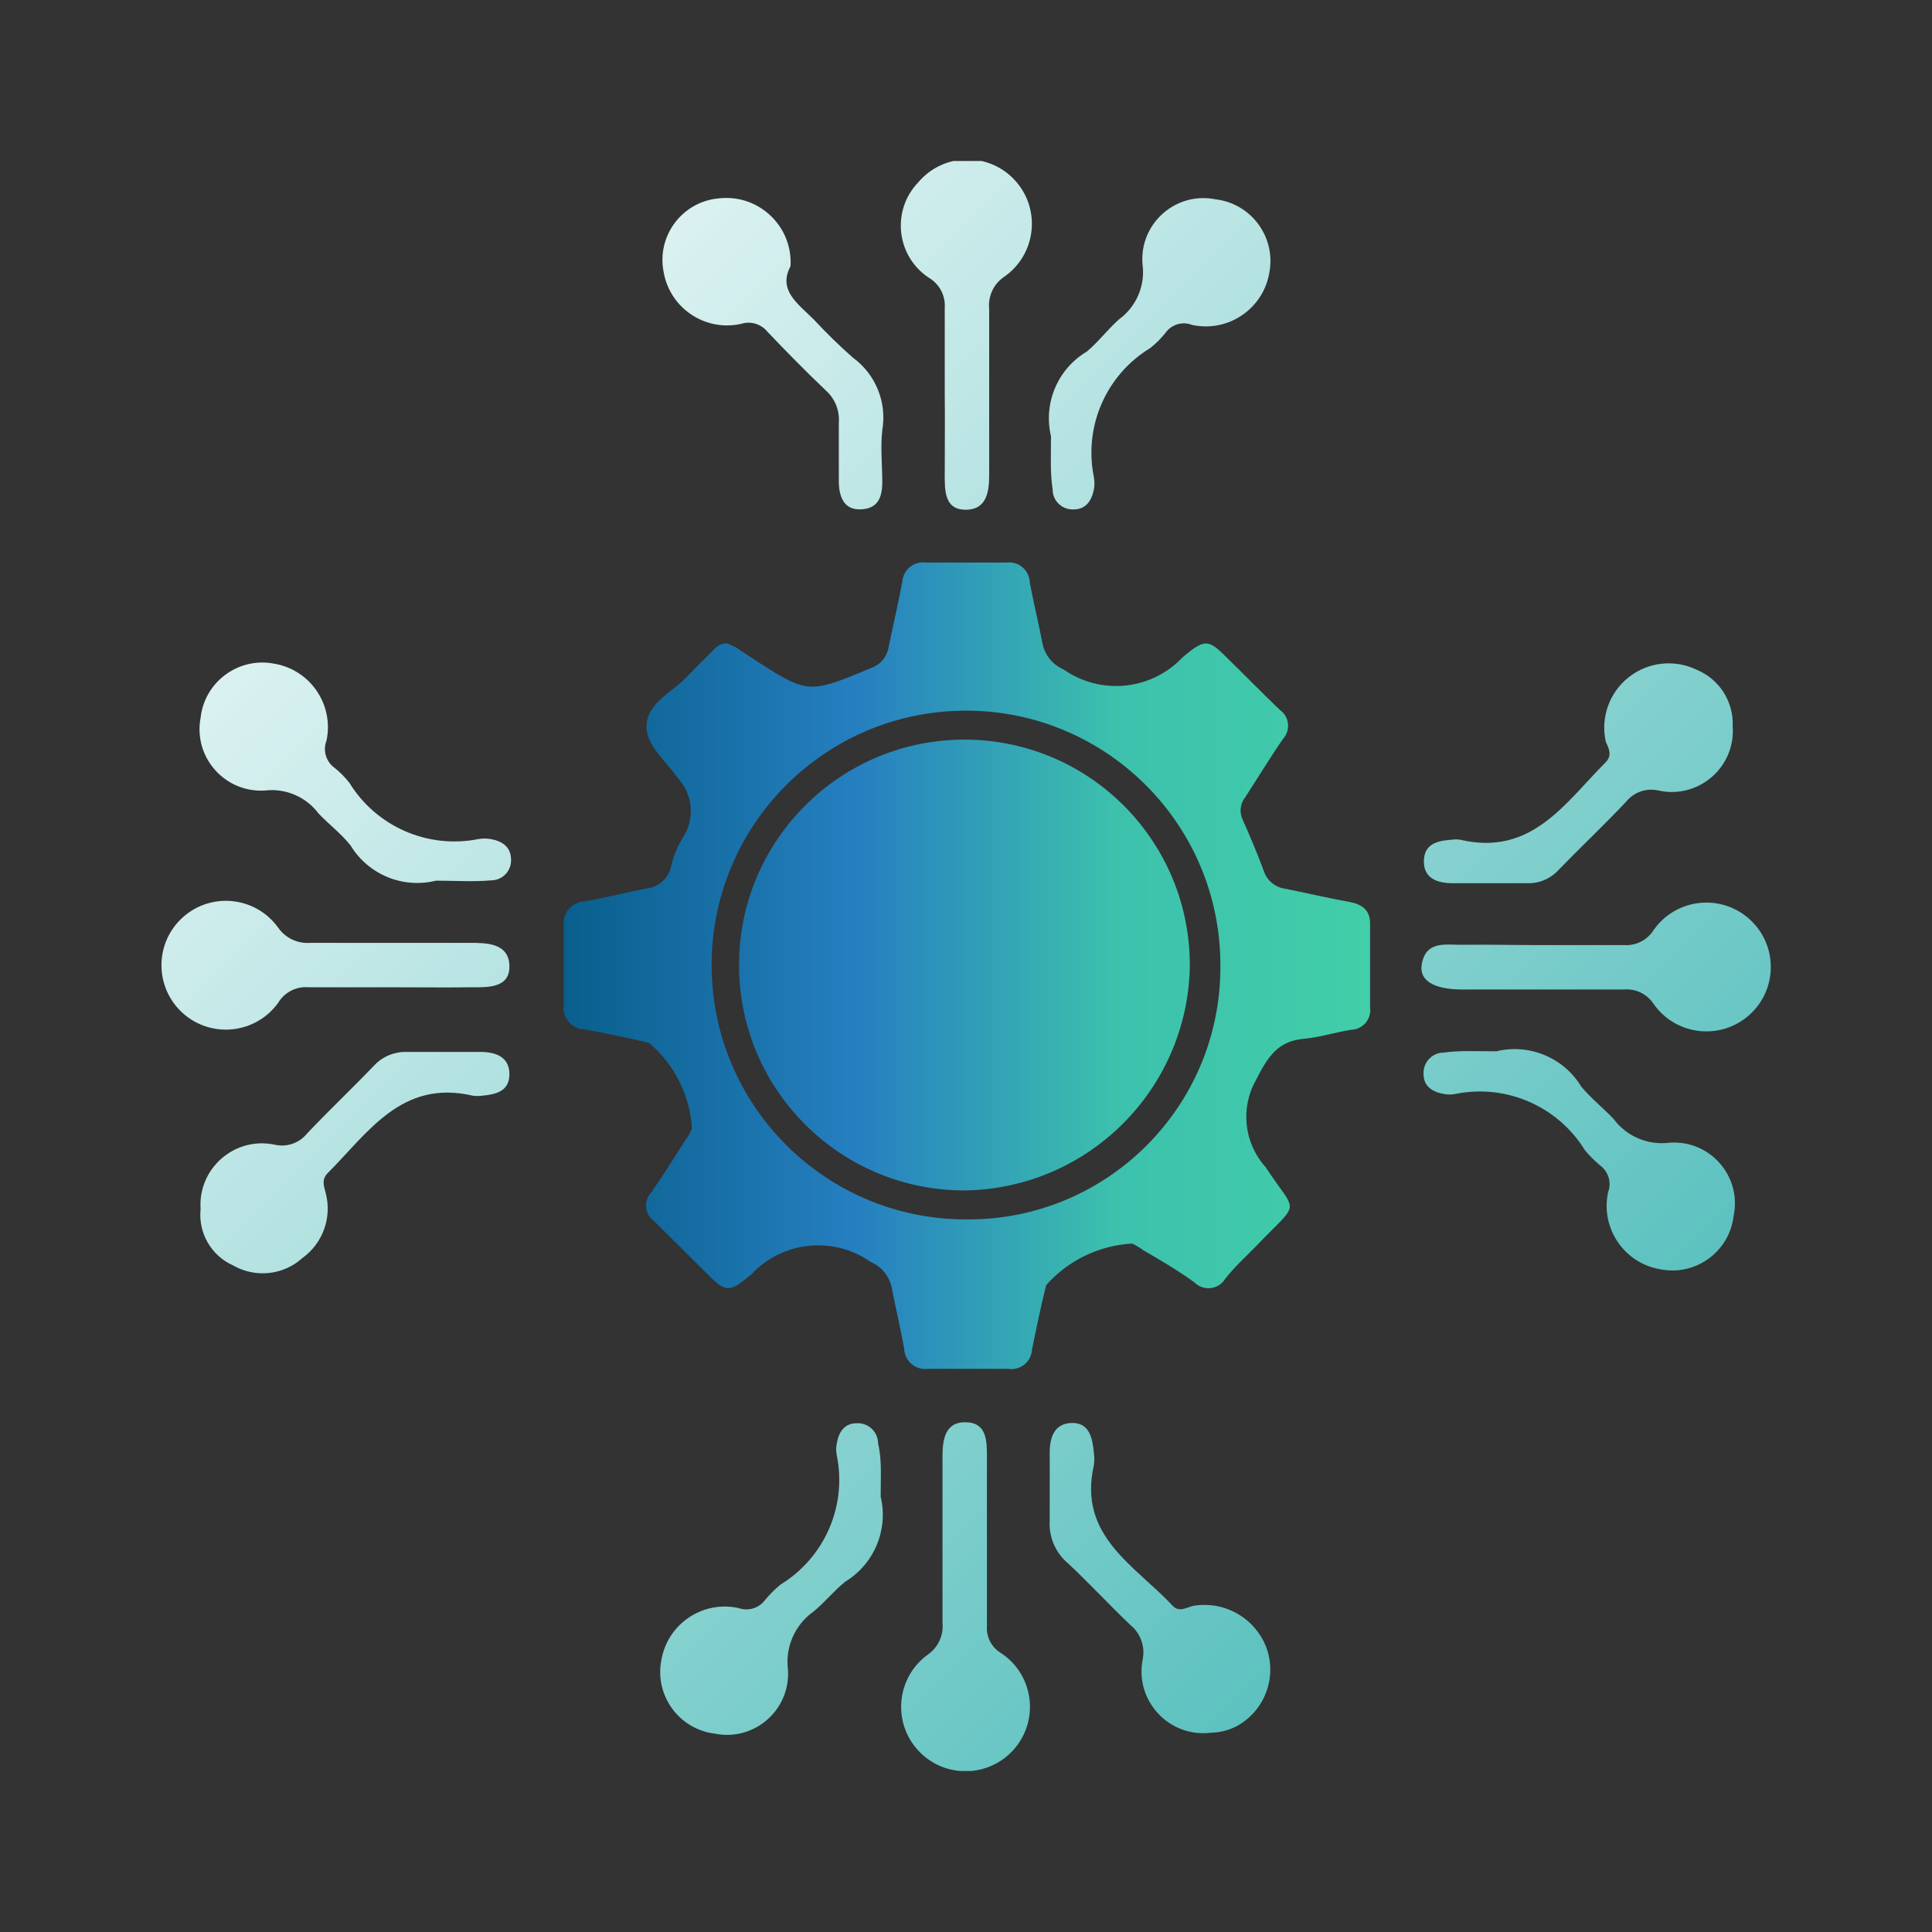
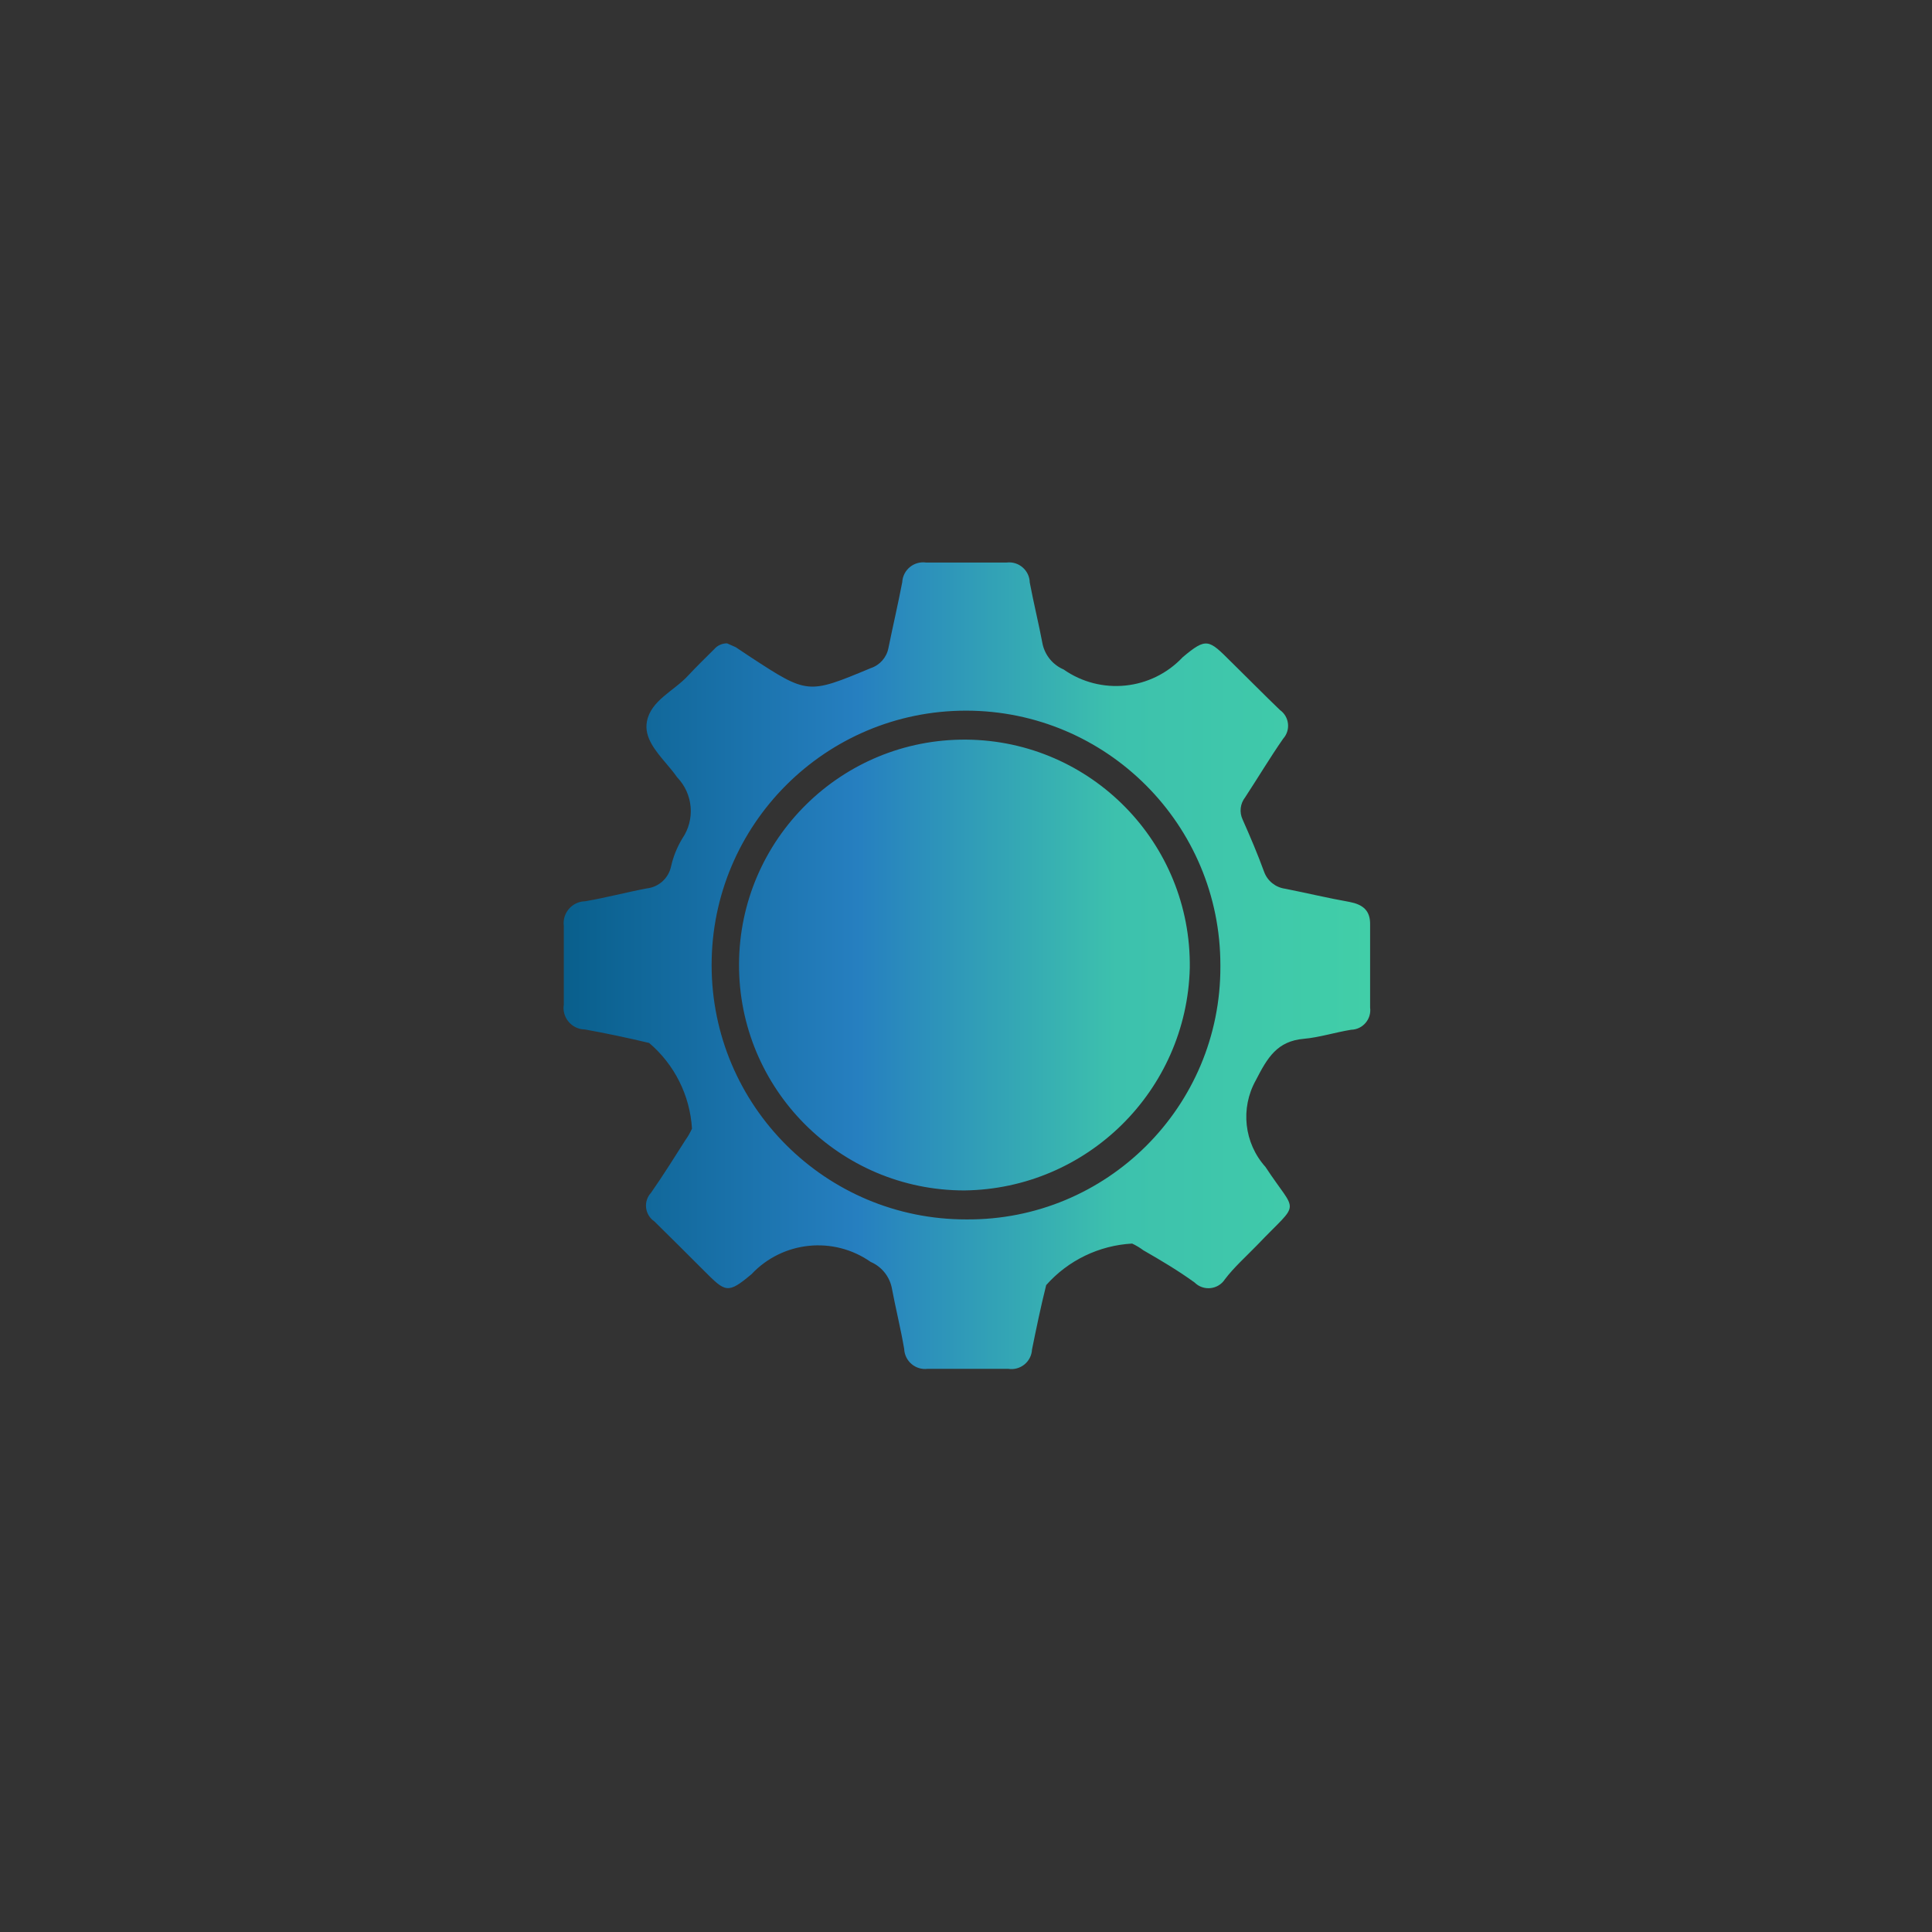
<svg xmlns="http://www.w3.org/2000/svg" fill="none" version="1.1" width="60" height="60" viewBox="0 0 60 60">
  <rect x="0" y="0" width="60" height="60" fill="#333333" stroke="none" />
  <defs>
    <clipPath id="master_svg0_818_23179">
      <rect x="5" y="5" width="50" height="50" rx="0" />
    </clipPath>
    <linearGradient x1="1" y1="1" x2="0.002" y2="-0.002" id="master_svg1_490_12037">
      <stop offset="0%" stop-color="#38B4B1" stop-opacity="1" />
      <stop offset="100%" stop-color="#FFFFFF" stop-opacity="1" />
    </linearGradient>
    <linearGradient x1="0" y1="0.5" x2="1" y2="0.5" id="master_svg2_400_05486">
      <stop offset="0%" stop-color="#095F8C" stop-opacity="1" />
      <stop offset="36.429%" stop-color="#267FC0" stop-opacity="1" />
      <stop offset="68.571%" stop-color="#3DC1AD" stop-opacity="1" />
      <stop offset="100%" stop-color="#41CEA8" stop-opacity="1" />
    </linearGradient>
  </defs>
  <g>
    <g clip-path="url(#master_svg0_818_23179)">
      <g>
        <g>
-           <path d="M24.55,8.269C24.15,9.019,24.79,9.439,25.28,9.929C25.663,10.343,26.067,10.737,26.49,11.109C27.196,11.625,27.549,12.497,27.4,13.359C27.34,13.889,27.4,14.439,27.4,14.979C27.4,15.519,27.21,15.809,26.71,15.819C26.21,15.829,26.07,15.429,26.05,15.019C26.05,14.389,26.05,13.759,26.05,13.129C26.08,12.752,25.932,12.382,25.65,12.129C25.03,11.539,24.43,10.929,23.84,10.309C23.642,10.061,23.311,9.961,23.01,10.059C21.897,10.304,20.805,9.571,20.61,8.449C20.385,7.322,21.194,6.251,22.34,6.159C23.571,6.027,24.625,7.034,24.55,8.269ZM53.81,22.549C53.908,23.823,52.746,24.829,51.5,24.549C51.127,24.465,50.739,24.601,50.5,24.899C49.82,25.619,49.1,26.299,48.41,27.009C48.156,27.292,47.789,27.446,47.41,27.429C46.65,27.429,45.88,27.429,45.11,27.429C44.64,27.429,44.21,27.279,44.22,26.739C44.23,26.199,44.65,26.109,45.08,26.079C45.169,26.064,45.26,26.064,45.35,26.079C47.57,26.599,48.61,24.929,49.87,23.669C50.07,23.459,49.97,23.249,49.87,23.039C49.701,22.291,49.976,21.512,50.577,21.035C51.178,20.557,51.999,20.466,52.69,20.799C53.394,21.089,53.842,21.788,53.81,22.549ZM6.23,37.549C6.143,36.285,7.289,35.288,8.53,35.549C8.901,35.636,9.288,35.504,9.53,35.209C10.21,34.489,10.93,33.809,11.62,33.089C11.878,32.813,12.242,32.66,12.62,32.669C13.39,32.669,14.15,32.669,14.92,32.669C15.39,32.669,15.82,32.819,15.82,33.359C15.82,33.9,15.39,33.99,14.96,34.029C14.87,34.039,14.78,34.039,14.69,34.029C12.47,33.509,11.43,35.179,10.17,36.439C9.97,36.65,10.07,36.859,10.12,37.07C10.311,37.823,10.021,38.616,9.39,39.07C8.799,39.604,7.931,39.696,7.24,39.299C6.56,38.996,6.152,38.29,6.23,37.549ZM37.61,53.811C36.306,53.974,35.226,52.808,35.49,51.521C35.565,51.122,35.415,50.715,35.1,50.461C34.45,49.841,33.84,49.181,33.18,48.561C32.777,48.228,32.561,47.721,32.6,47.201C32.6,46.501,32.6,45.801,32.6,45.101C32.6,44.631,32.75,44.201,33.29,44.191C33.83,44.181,33.93,44.661,33.97,45.111C33.99,45.243,33.99,45.378,33.97,45.511C33.47,47.711,35.26,48.621,36.42,49.871C36.62,50.081,36.85,49.921,37.06,49.871C38.03,49.706,38.981,50.251,39.33,51.171C39.667,52.102,39.271,53.14,38.4,53.611C38.155,53.737,37.885,53.805,37.61,53.811ZM32.64,13.55C32.395,12.525,32.845,11.459,33.75,10.92C34.11,10.62,34.4,10.23,34.75,9.92C35.295,9.523,35.576,8.857,35.48,8.19C35.389,6.936,36.518,5.942,37.75,6.19C38.863,6.321,39.631,7.369,39.42,8.47C39.229,9.596,38.136,10.334,37.02,10.09C36.724,9.974,36.387,10.073,36.2,10.33C36.061,10.509,35.899,10.67,35.72,10.81C34.353,11.641,33.653,13.241,33.97,14.81C33.995,14.942,33.995,15.077,33.97,15.21C33.9,15.55,33.72,15.82,33.35,15.82C32.988,15.843,32.683,15.552,32.69,15.19C32.61,14.68,32.64,14.16,32.64,13.55ZM13.54,27.35C12.513,27.605,11.44,27.163,10.89,26.26C10.6,25.89,10.21,25.6,9.89,25.26C9.502,24.745,8.87,24.474,8.23,24.55C6.985,24.63,5.999,23.516,6.23,22.29C6.355,21.173,7.406,20.399,8.51,20.61C9.635,20.796,10.377,21.884,10.14,23C10.024,23.297,10.118,23.635,10.37,23.83C10.549,23.969,10.71,24.131,10.85,24.31C11.688,25.671,13.282,26.368,14.85,26.06C14.982,26.035,15.118,26.035,15.25,26.06C15.59,26.12,15.86,26.3,15.87,26.67C15.899,27.032,15.613,27.341,15.25,27.34C14.69,27.39,14.17,27.35,13.54,27.35ZM46.47,32.649C47.496,32.401,48.564,32.846,49.11,33.749C49.41,34.109,49.79,34.409,50.11,34.749C50.511,35.289,51.172,35.572,51.84,35.489C53.097,35.389,54.097,36.525,53.84,37.759C53.71,38.872,52.659,39.637,51.56,39.419C50.439,39.228,49.702,38.142,49.94,37.029C50.053,36.73,49.956,36.392,49.7,36.199C49.525,36.055,49.365,35.894,49.22,35.719C48.382,34.359,46.788,33.661,45.22,33.969C45.088,33.999,44.952,33.999,44.82,33.969C44.48,33.909,44.21,33.729,44.21,33.359C44.187,32.996,44.476,32.688,44.84,32.689C45.32,32.619,45.84,32.649,46.47,32.649ZM27.35,46.48C27.595,47.505,27.15,48.571,26.25,49.12C25.9,49.4,25.62,49.76,25.25,50.06C24.685,50.466,24.386,51.148,24.47,51.84C24.561,53.093,23.432,54.088,22.2,53.84C21.086,53.704,20.322,52.65,20.54,51.55C20.735,50.427,21.827,49.695,22.94,49.94C23.238,50.046,23.571,49.944,23.76,49.69C23.904,49.515,24.065,49.354,24.24,49.21C25.605,48.376,26.304,46.778,25.99,45.21C25.96,45.078,25.96,44.941,25.99,44.81C26.05,44.47,26.23,44.2,26.6,44.2C26.963,44.177,27.27,44.465,27.27,44.83C27.39,45.32,27.35,45.85,27.35,46.48ZM29.34,12.2C29.34,11.32,29.34,10.44,29.34,9.56C29.365,9.203,29.197,8.86,28.9,8.66C27.844,8.011,27.659,6.552,28.52,5.66C29.301,4.737,30.717,4.713,31.529,5.61C32.341,6.508,32.176,7.914,31.18,8.6C30.853,8.823,30.677,9.207,30.72,9.6C30.72,11.11,30.72,12.6,30.72,14.13C30.72,14.33,30.72,14.53,30.72,14.74C30.72,15.24,30.66,15.83,29.99,15.83C29.32,15.83,29.34,15.22,29.34,14.71C29.34,13.86,29.35,13.03,29.34,12.2ZM12.23,30.661C11.35,30.661,10.47,30.661,9.59,30.661C9.207,30.625,8.838,30.812,8.64,31.141C7.946,32.109,6.566,32.26,5.679,31.465C4.793,30.67,4.793,29.281,5.679,28.487C6.566,27.692,7.946,27.843,8.64,28.811C8.866,29.134,9.247,29.313,9.64,29.281L14.57,29.281C15.1,29.281,15.8,29.281,15.82,29.991C15.84,30.701,15.13,30.661,14.6,30.661C13.79,30.671,13.01,30.661,12.23,30.661ZM47.82,29.351C48.7,29.351,49.58,29.351,50.46,29.351C50.818,29.368,51.157,29.192,51.35,28.891C52.034,27.905,53.424,27.739,54.321,28.535C55.218,29.33,55.218,30.731,54.321,31.526C53.424,32.322,52.034,32.156,51.35,31.171C51.147,30.867,50.794,30.698,50.43,30.73L45.43,30.73C44.54,30.73,44.08,30.46,44.15,29.971C44.27,29.191,44.91,29.351,45.43,29.341C46.23,29.331,47.04,29.351,47.82,29.351ZM30.65,47.799C30.65,48.699,30.65,49.599,30.65,50.499C30.625,50.84,30.796,51.165,31.09,51.339C32.09,52.001,32.287,53.387,31.511,54.301C30.735,55.215,29.335,55.246,28.52,54.367C27.704,53.488,27.84,52.094,28.81,51.389C29.135,51.165,29.311,50.781,29.27,50.389C29.27,48.879,29.27,47.389,29.27,45.869C29.27,45.669,29.27,45.459,29.27,45.259C29.27,44.759,29.32,44.159,29.99,44.169C30.66,44.179,30.65,44.769,30.65,45.269L30.65,47.799Z" fill="url(#master_svg1_490_12037)" fill-opacity="1" style="mix-blend-mode:passthrough" />
-         </g>
+           </g>
        <g>
          <path d="M22.85,20.1L22.58,19.98C22.427,19.979,22.28,20.044,22.18,20.161C21.91,20.431,21.63,20.701,21.37,20.981C20.93,21.461,20.21,21.751,20.09,22.411C20.001,22.898,20.349,23.309,20.69,23.712C20.811,23.855,20.931,23.997,21.03,24.141C21.527,24.656,21.594,25.449,21.19,26.04C21.027,26.31,20.908,26.603,20.84,26.91C20.761,27.274,20.46,27.548,20.09,27.59C19.45,27.71,18.82,27.88,18.17,27.99C17.764,27.999,17.456,28.358,17.51,28.76L17.51,31.19C17.443,31.594,17.75,31.964,18.16,31.97Q19.16,32.15,20.16,32.39C20.947,33.059,21.428,34.02,21.49,35.05C21.435,35.173,21.368,35.291,21.29,35.4C20.94,35.95,20.59,36.51,20.22,37.04C19.973,37.305,20.021,37.727,20.32,37.93C20.85,38.45,21.34,38.94,21.85,39.45L21.865,39.465C22.531,40.131,22.595,40.196,23.34,39.57C24.307,38.541,25.884,38.38,27.04,39.19C27.369,39.332,27.61,39.622,27.69,39.97C27.81,40.61,27.97,41.25,28.08,41.89C28.095,42.271,28.432,42.558,28.81,42.51L31.31,42.51C31.686,42.57,32.031,42.291,32.05,41.91C32.18,41.27,32.32,40.59,32.49,39.91C33.172,39.141,34.133,38.677,35.16,38.62C35.283,38.678,35.401,38.749,35.51,38.83C36.05,39.14,36.59,39.46,37.1,39.83C37.374,40.102,37.829,40.054,38.04,39.73C38.32,39.36,38.69,39.03,39.04,38.67C39.727,37.948,40.042,37.723,40.055,37.481C40.069,37.245,39.794,36.992,39.3,36.24C38.636,35.5,38.515,34.419,39,33.55C39.36,32.85,39.66,32.33,40.5,32.26C40.96,32.22,41.47,32.06,41.96,31.98C42.323,31.972,42.598,31.65,42.55,31.29L42.55,28.72C42.56,28.27,42.32,28.09,41.91,28.01C41.23,27.89,40.57,27.73,39.91,27.6C39.614,27.56,39.364,27.36,39.26,27.08C39.06,26.53,38.83,25.99,38.59,25.45C38.484,25.224,38.515,24.957,38.67,24.76C39.07,24.15,39.44,23.53,39.85,22.94C40.089,22.673,40.042,22.258,39.75,22.05C39.26,21.58,38.76,21.07,38.26,20.58L38.229,20.55C37.538,19.858,37.469,19.789,36.73,20.41C35.763,21.439,34.186,21.601,33.03,20.79C32.701,20.649,32.46,20.359,32.38,20.01C32.26,19.37,32.1,18.73,31.98,18.09C31.971,17.711,31.636,17.423,31.26,17.47L28.76,17.47C28.382,17.417,28.04,17.699,28.02,18.08C27.89,18.76,27.73,19.44,27.59,20.13C27.532,20.421,27.322,20.658,27.04,20.75L27.01,20.763C25.09,21.561,25.081,21.564,23.3,20.4L22.85,20.1ZM30.003,22.07C34.369,22.072,37.905,25.615,37.9,29.98L37.9,30.01C37.917,34.37,34.369,37.904,30.01,37.87C25.644,37.876,22.102,34.339,22.1,29.974C22.098,25.608,25.638,22.069,30.003,22.07ZM22.951,29.939C22.934,33.817,26.073,36.97,29.95,36.97C33.762,36.923,36.854,33.87,36.95,30.06C37,26.183,33.889,23.003,30.011,22.97C26.134,22.937,22.968,26.062,22.951,29.939Z" fill-rule="evenodd" fill="url(#master_svg2_400_05486)" fill-opacity="1" />
        </g>
      </g>
    </g>
  </g>
</svg>